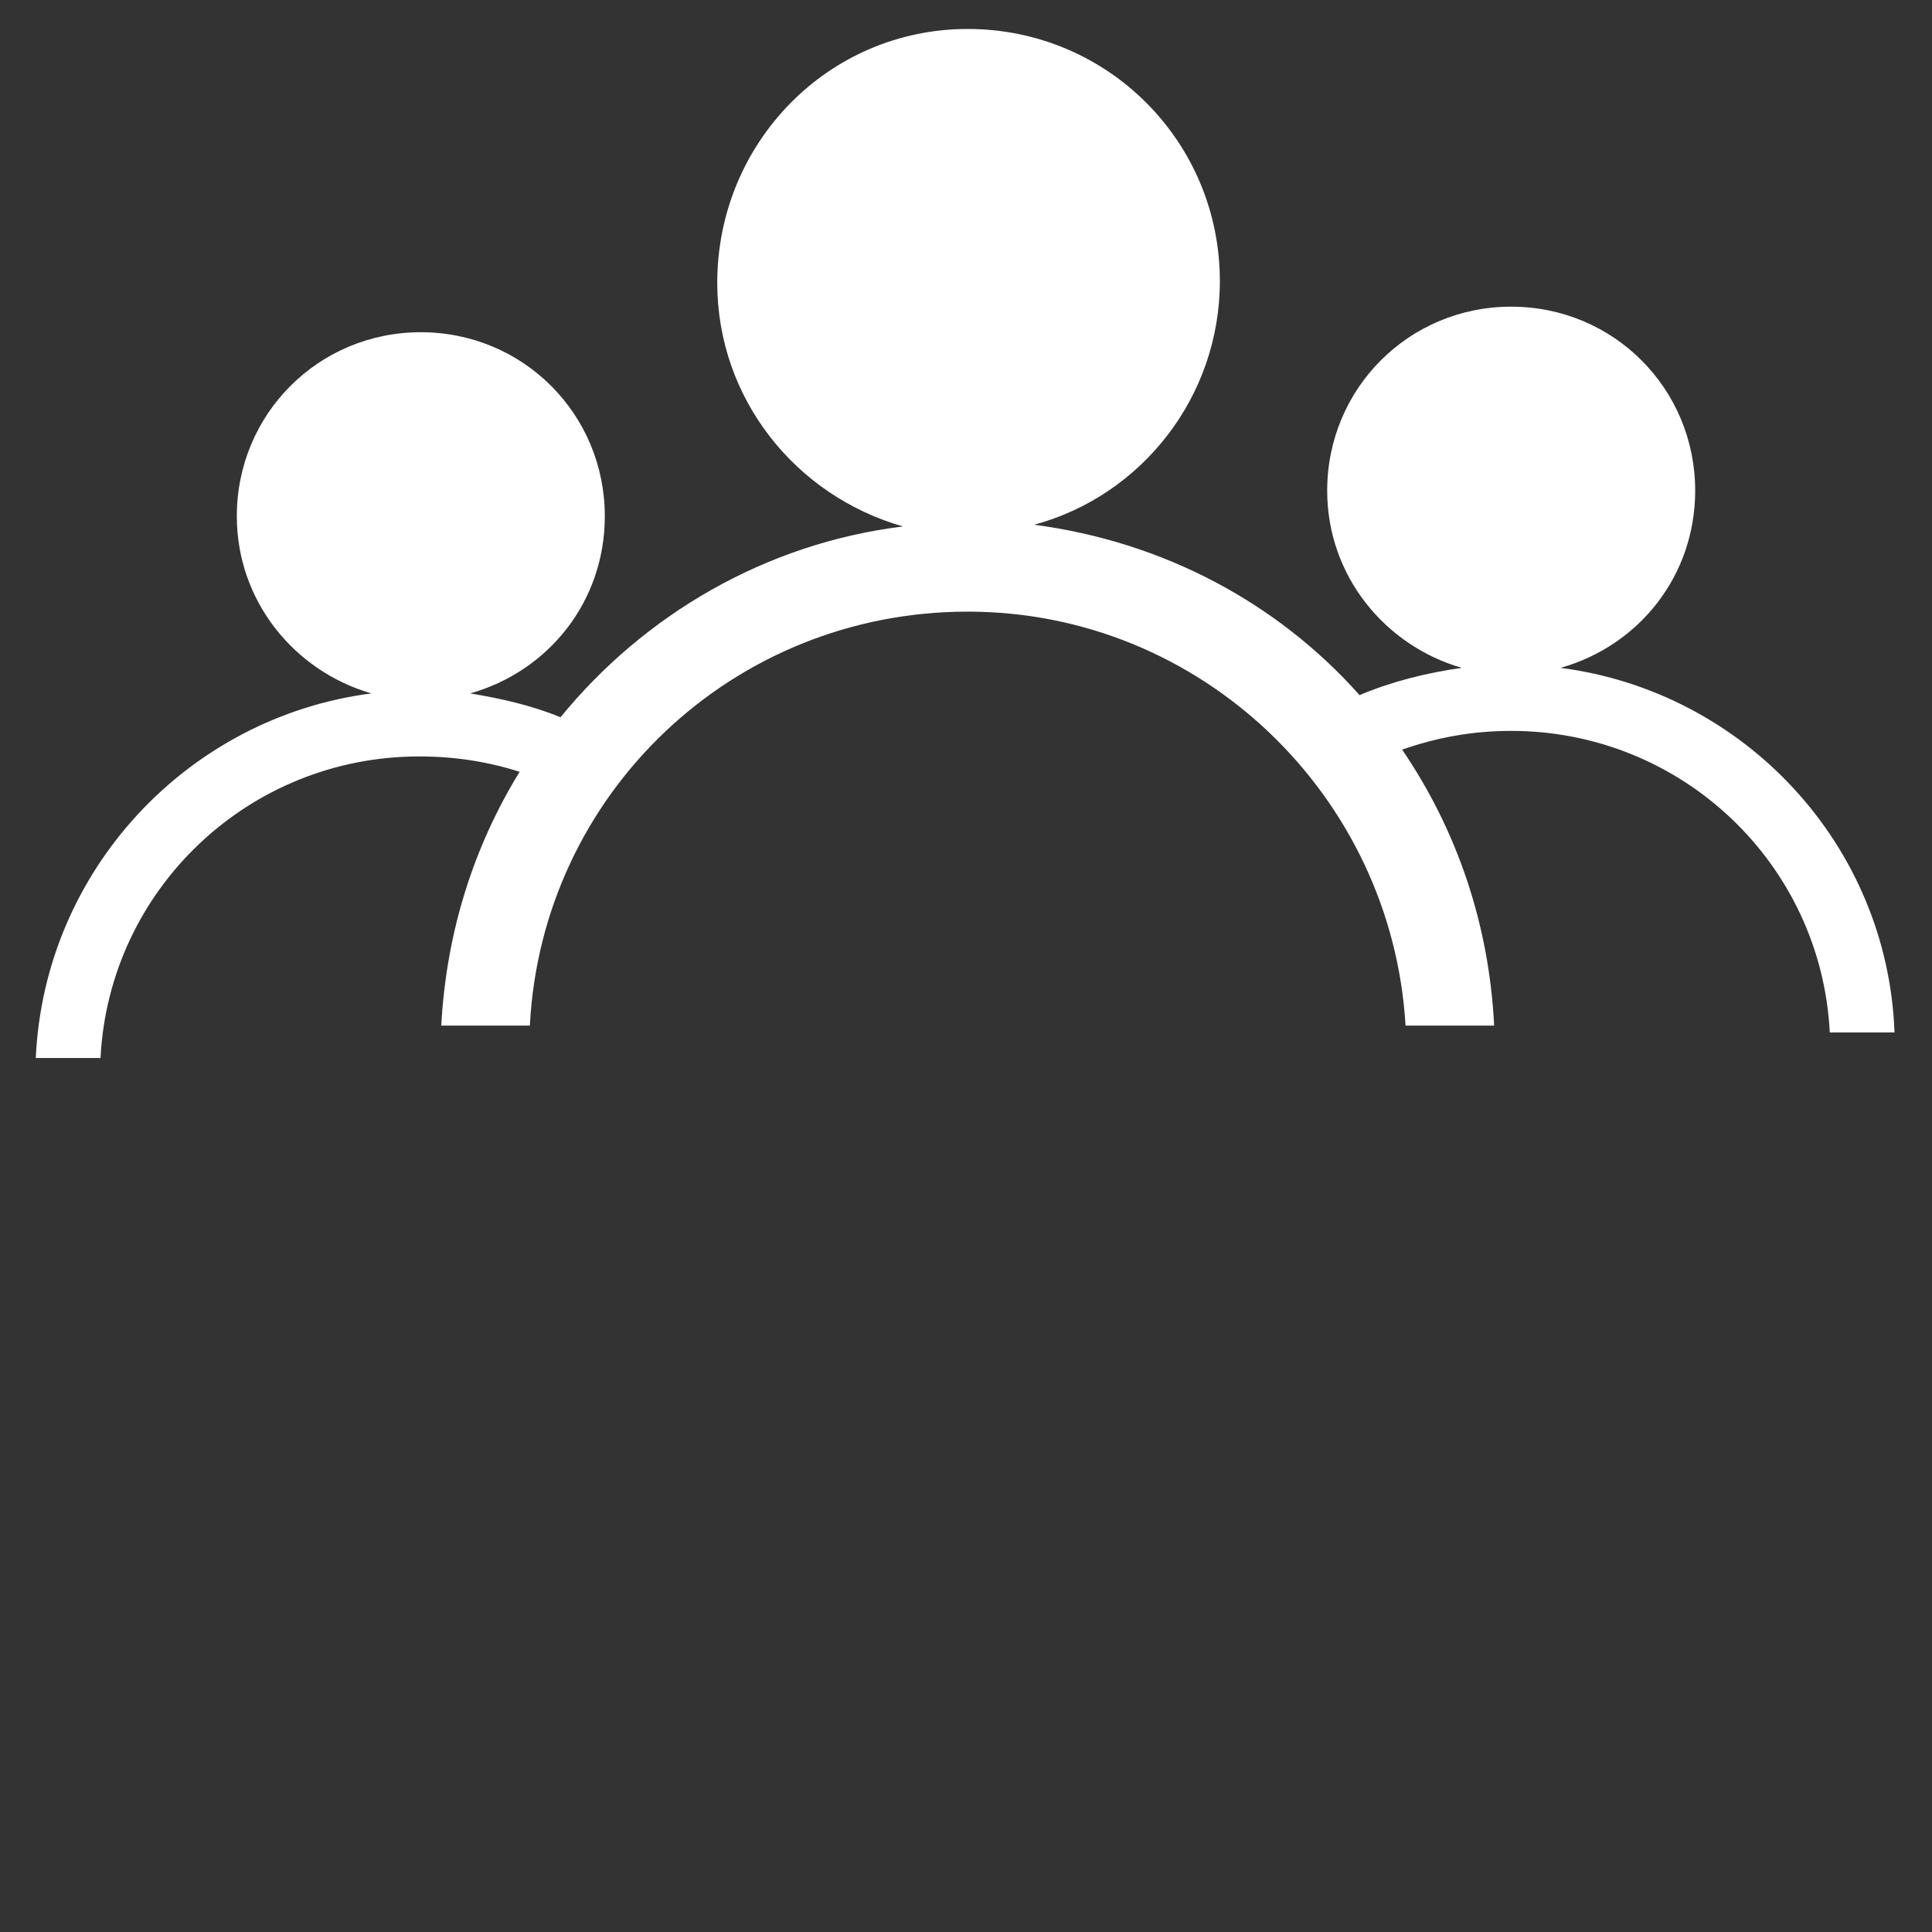
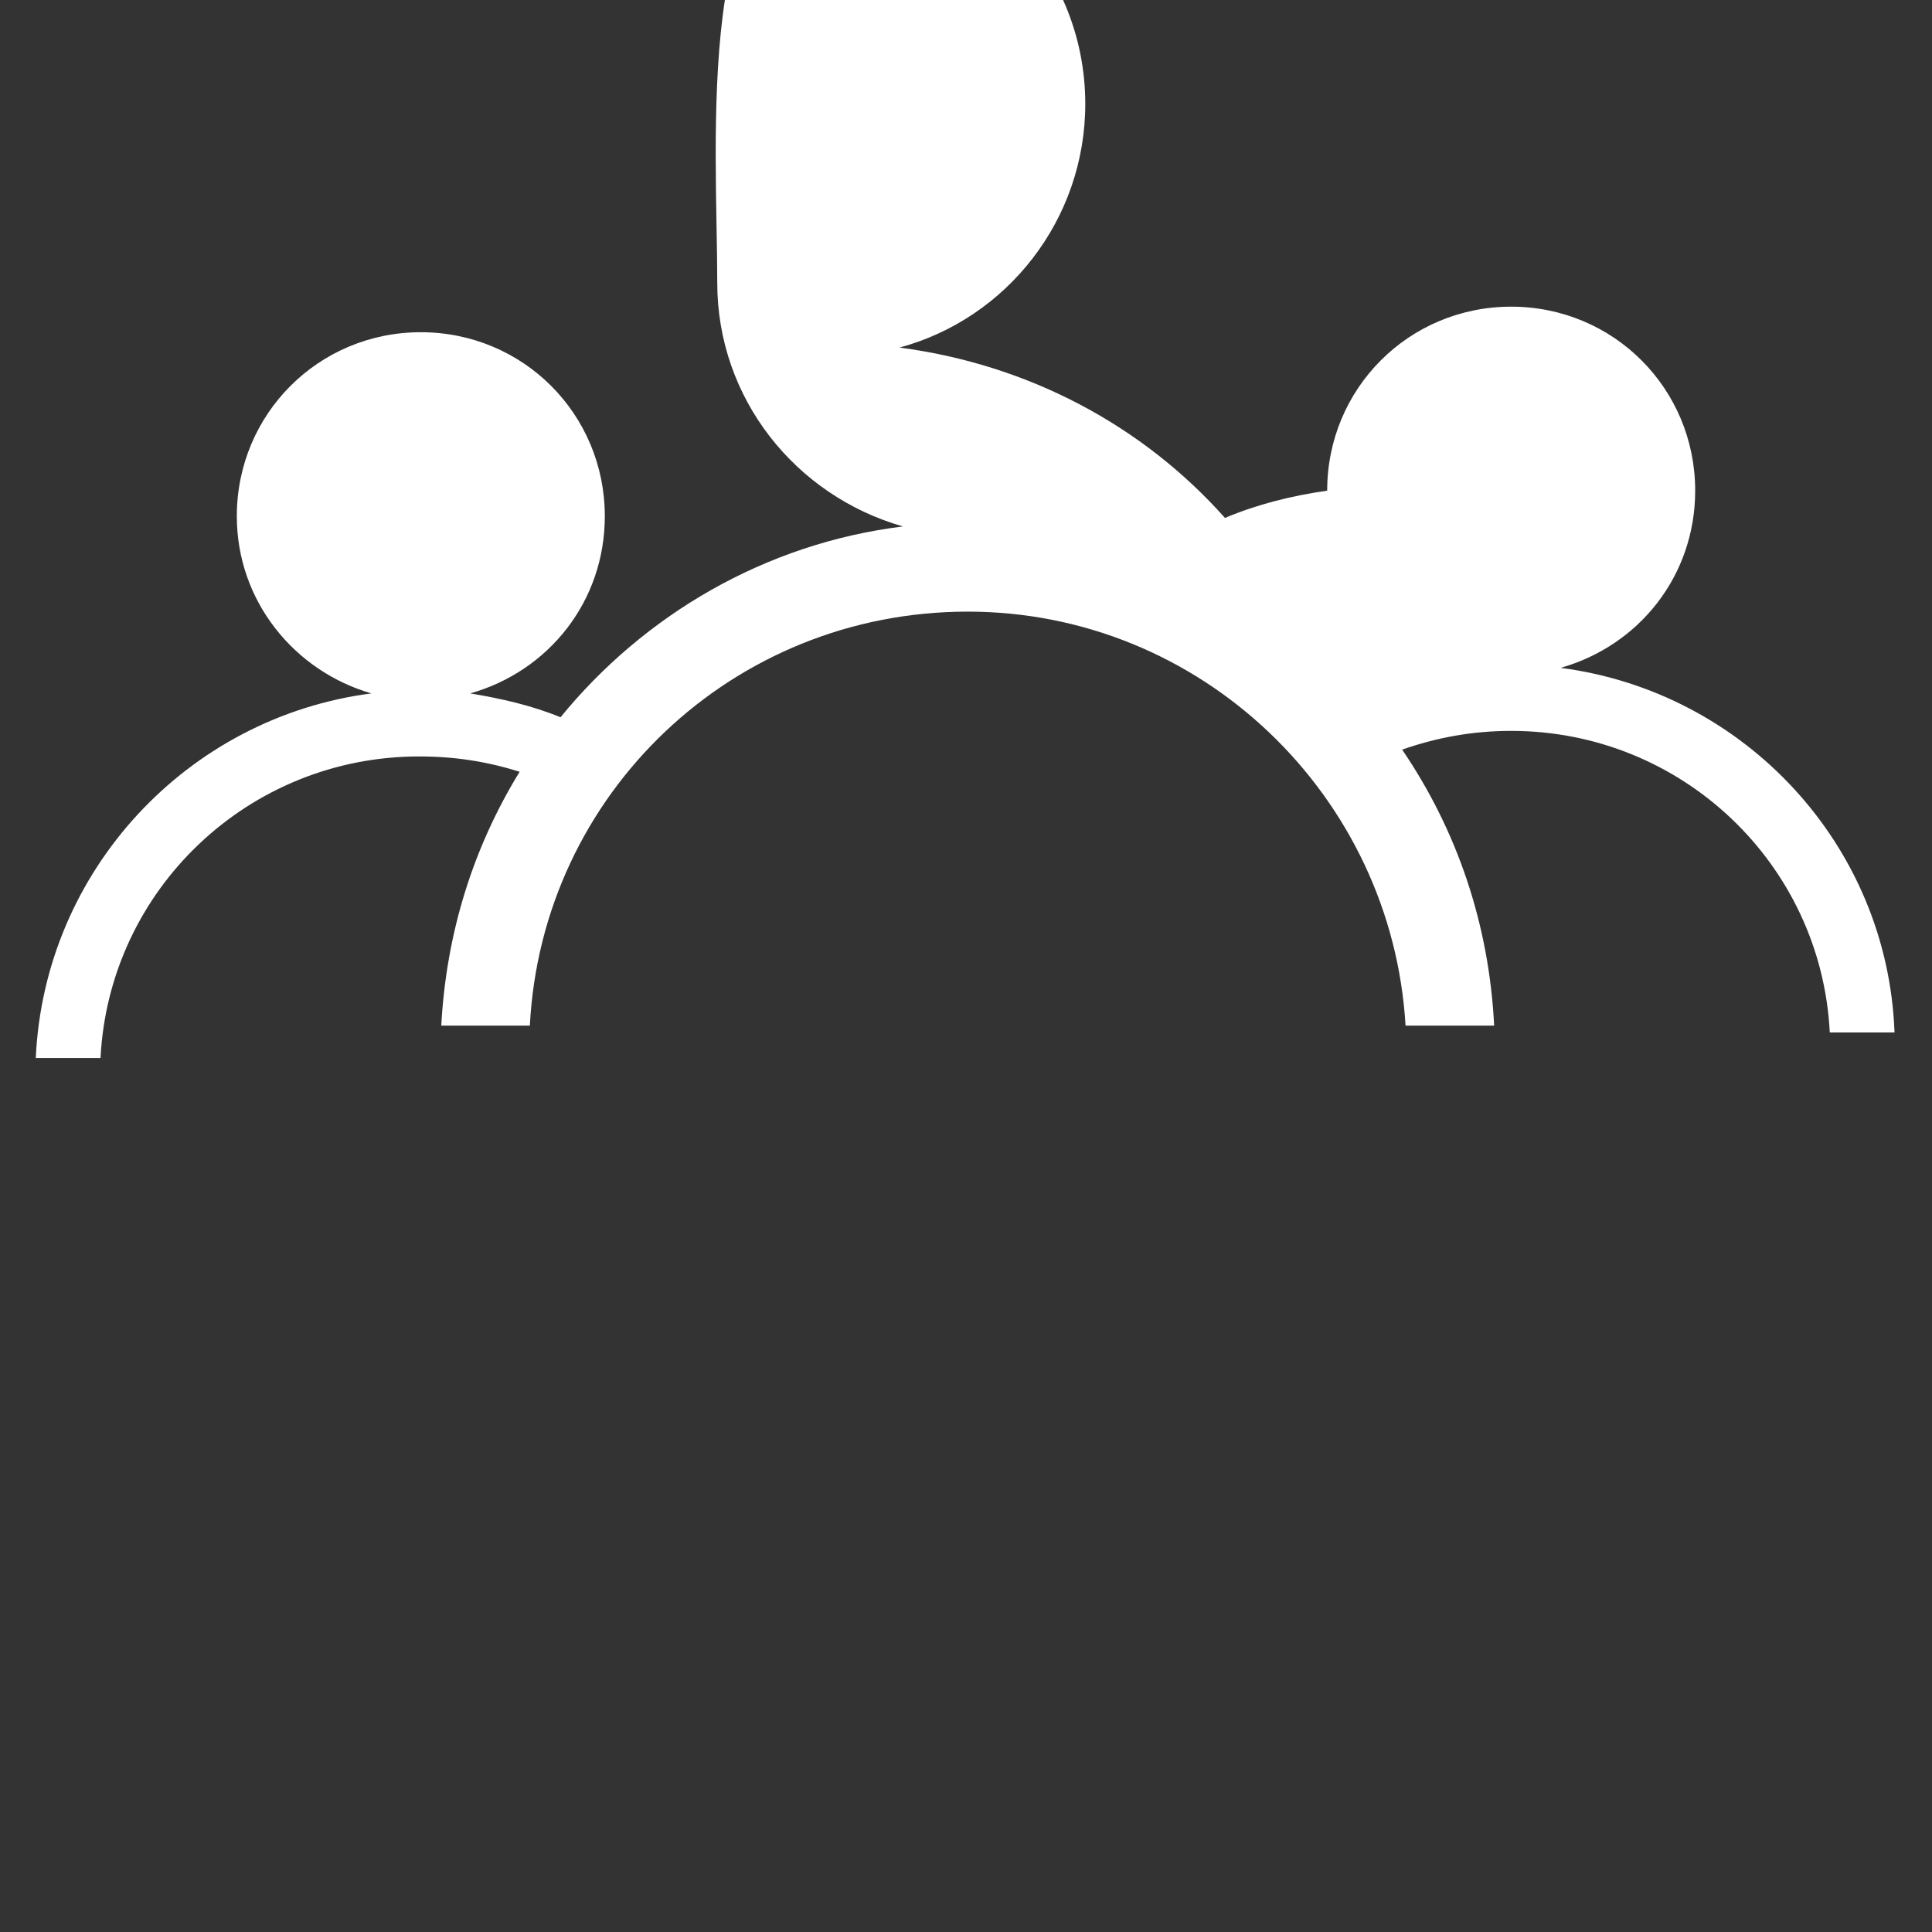
<svg xmlns="http://www.w3.org/2000/svg" version="1.1" id="圖層_1" x="0px" y="0px" viewBox="0 0 113.4 113.4" style="enable-background:new 0 0 113.4 113.4;" xml:space="preserve">
  <rect x="0" y="0" width="113.4" height="113.4" fill="#333333" stroke="none" />
  <style type="text/css">
	.st0{fill:#FFFFFF;}
</style>
-   <path class="st0" d="M91.6,39.2c4.6-1.3,7.9-5.4,7.9-10.4c0-6-4.8-10.8-10.8-10.8c-6,0-10.8,4.8-10.8,10.8c0,5,3.4,9.1,7.9,10.4  c-2.1,0.3-4.1,0.8-6,1.6c-4.8-5.4-11.5-9-19.1-10c6.3-1.7,10.9-7.5,10.9-14.3c0-8.2-6.6-14.8-14.8-14.8S42.1,8.4,42.1,16.6  c0,6.8,4.6,12.5,10.9,14.3c-8.1,1-15.2,5.2-20.1,11.2c-1.7-0.7-3.5-1.1-5.3-1.4c4.6-1.3,7.9-5.4,7.9-10.4c0-6-4.8-10.8-10.8-10.8  s-10.8,4.8-10.8,10.8c0,5,3.4,9.1,7.9,10.4C11,42.1,2.6,51.1,2.1,62.1h3.8c0.5-9.9,8.7-17.7,18.7-17.7c2.1,0,4,0.3,5.9,0.9  c-2.7,4.4-4.3,9.4-4.6,14.9h5.2c0.7-13.6,11.9-24.3,25.7-24.3c13.7,0,24.9,10.8,25.7,24.3h5.2c-0.3-6-2.2-11.5-5.4-16.2  c2-0.7,4.1-1.1,6.4-1.1c10,0,18.2,7.8,18.7,17.7h3.8C110.8,49.6,102.4,40.6,91.6,39.2z" />
+   <path class="st0" d="M91.6,39.2c4.6-1.3,7.9-5.4,7.9-10.4c0-6-4.8-10.8-10.8-10.8c-6,0-10.8,4.8-10.8,10.8c-2.1,0.3-4.1,0.8-6,1.6c-4.8-5.4-11.5-9-19.1-10c6.3-1.7,10.9-7.5,10.9-14.3c0-8.2-6.6-14.8-14.8-14.8S42.1,8.4,42.1,16.6  c0,6.8,4.6,12.5,10.9,14.3c-8.1,1-15.2,5.2-20.1,11.2c-1.7-0.7-3.5-1.1-5.3-1.4c4.6-1.3,7.9-5.4,7.9-10.4c0-6-4.8-10.8-10.8-10.8  s-10.8,4.8-10.8,10.8c0,5,3.4,9.1,7.9,10.4C11,42.1,2.6,51.1,2.1,62.1h3.8c0.5-9.9,8.7-17.7,18.7-17.7c2.1,0,4,0.3,5.9,0.9  c-2.7,4.4-4.3,9.4-4.6,14.9h5.2c0.7-13.6,11.9-24.3,25.7-24.3c13.7,0,24.9,10.8,25.7,24.3h5.2c-0.3-6-2.2-11.5-5.4-16.2  c2-0.7,4.1-1.1,6.4-1.1c10,0,18.2,7.8,18.7,17.7h3.8C110.8,49.6,102.4,40.6,91.6,39.2z" />
</svg>